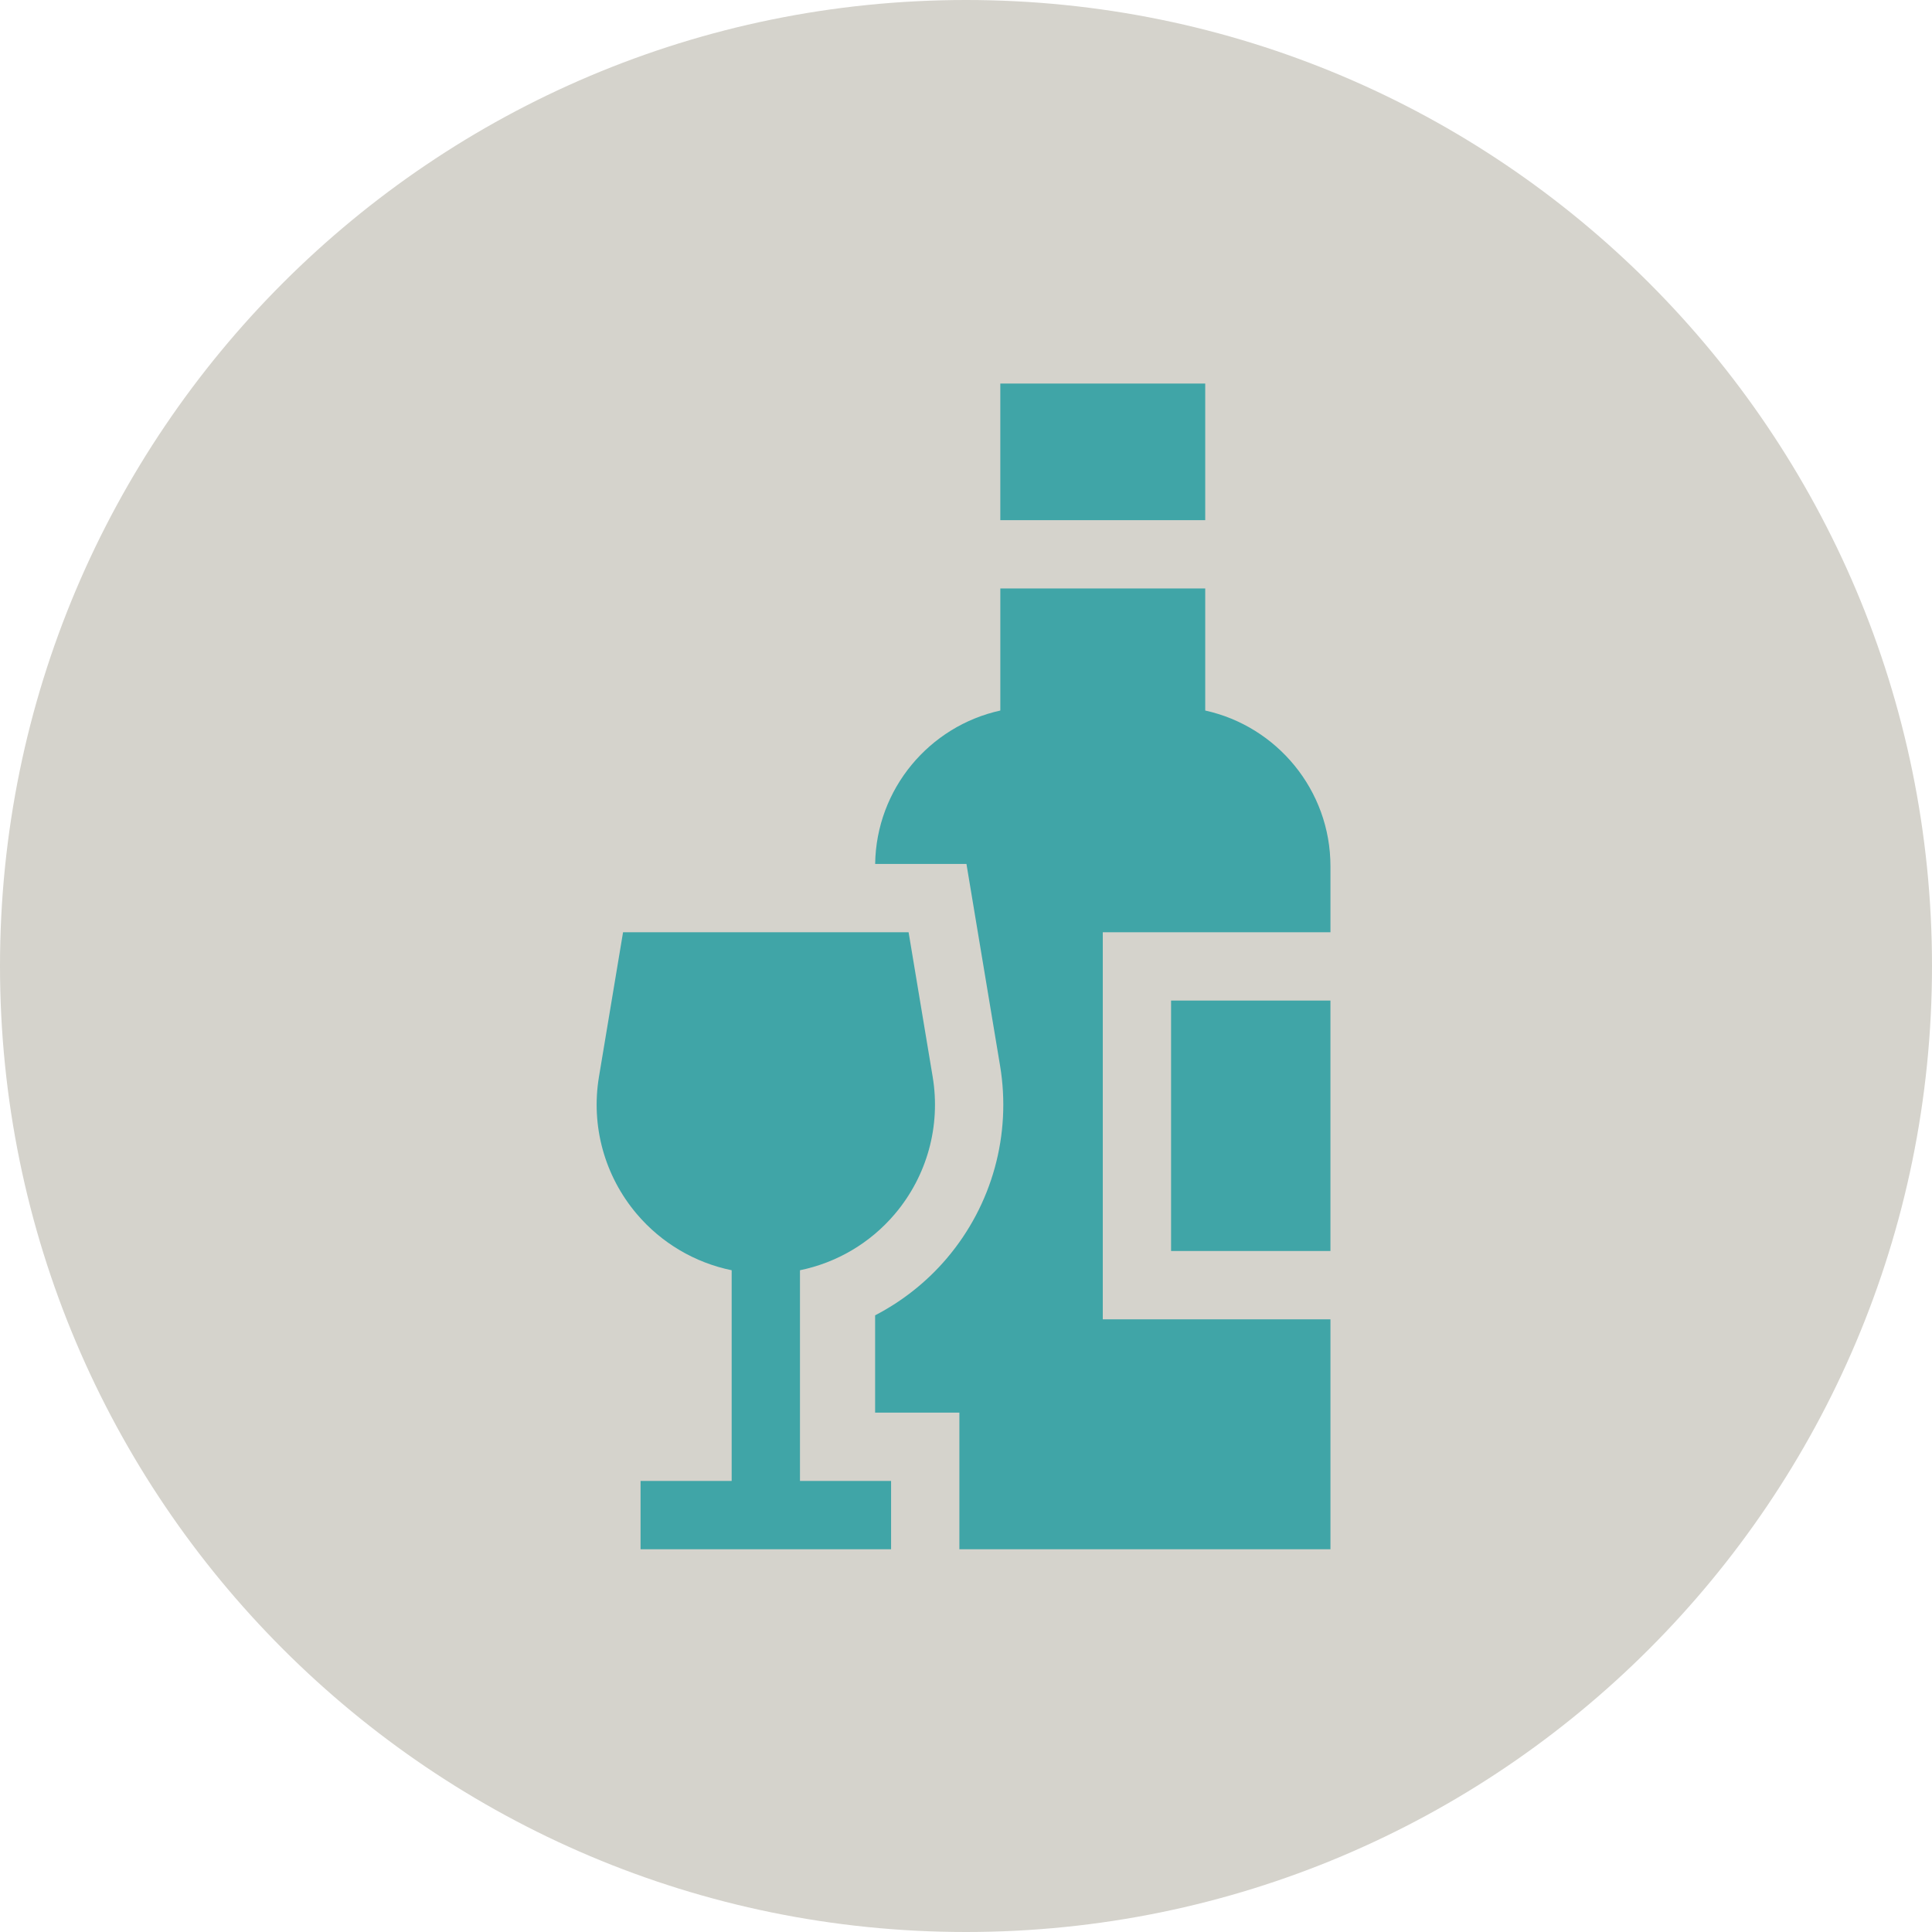
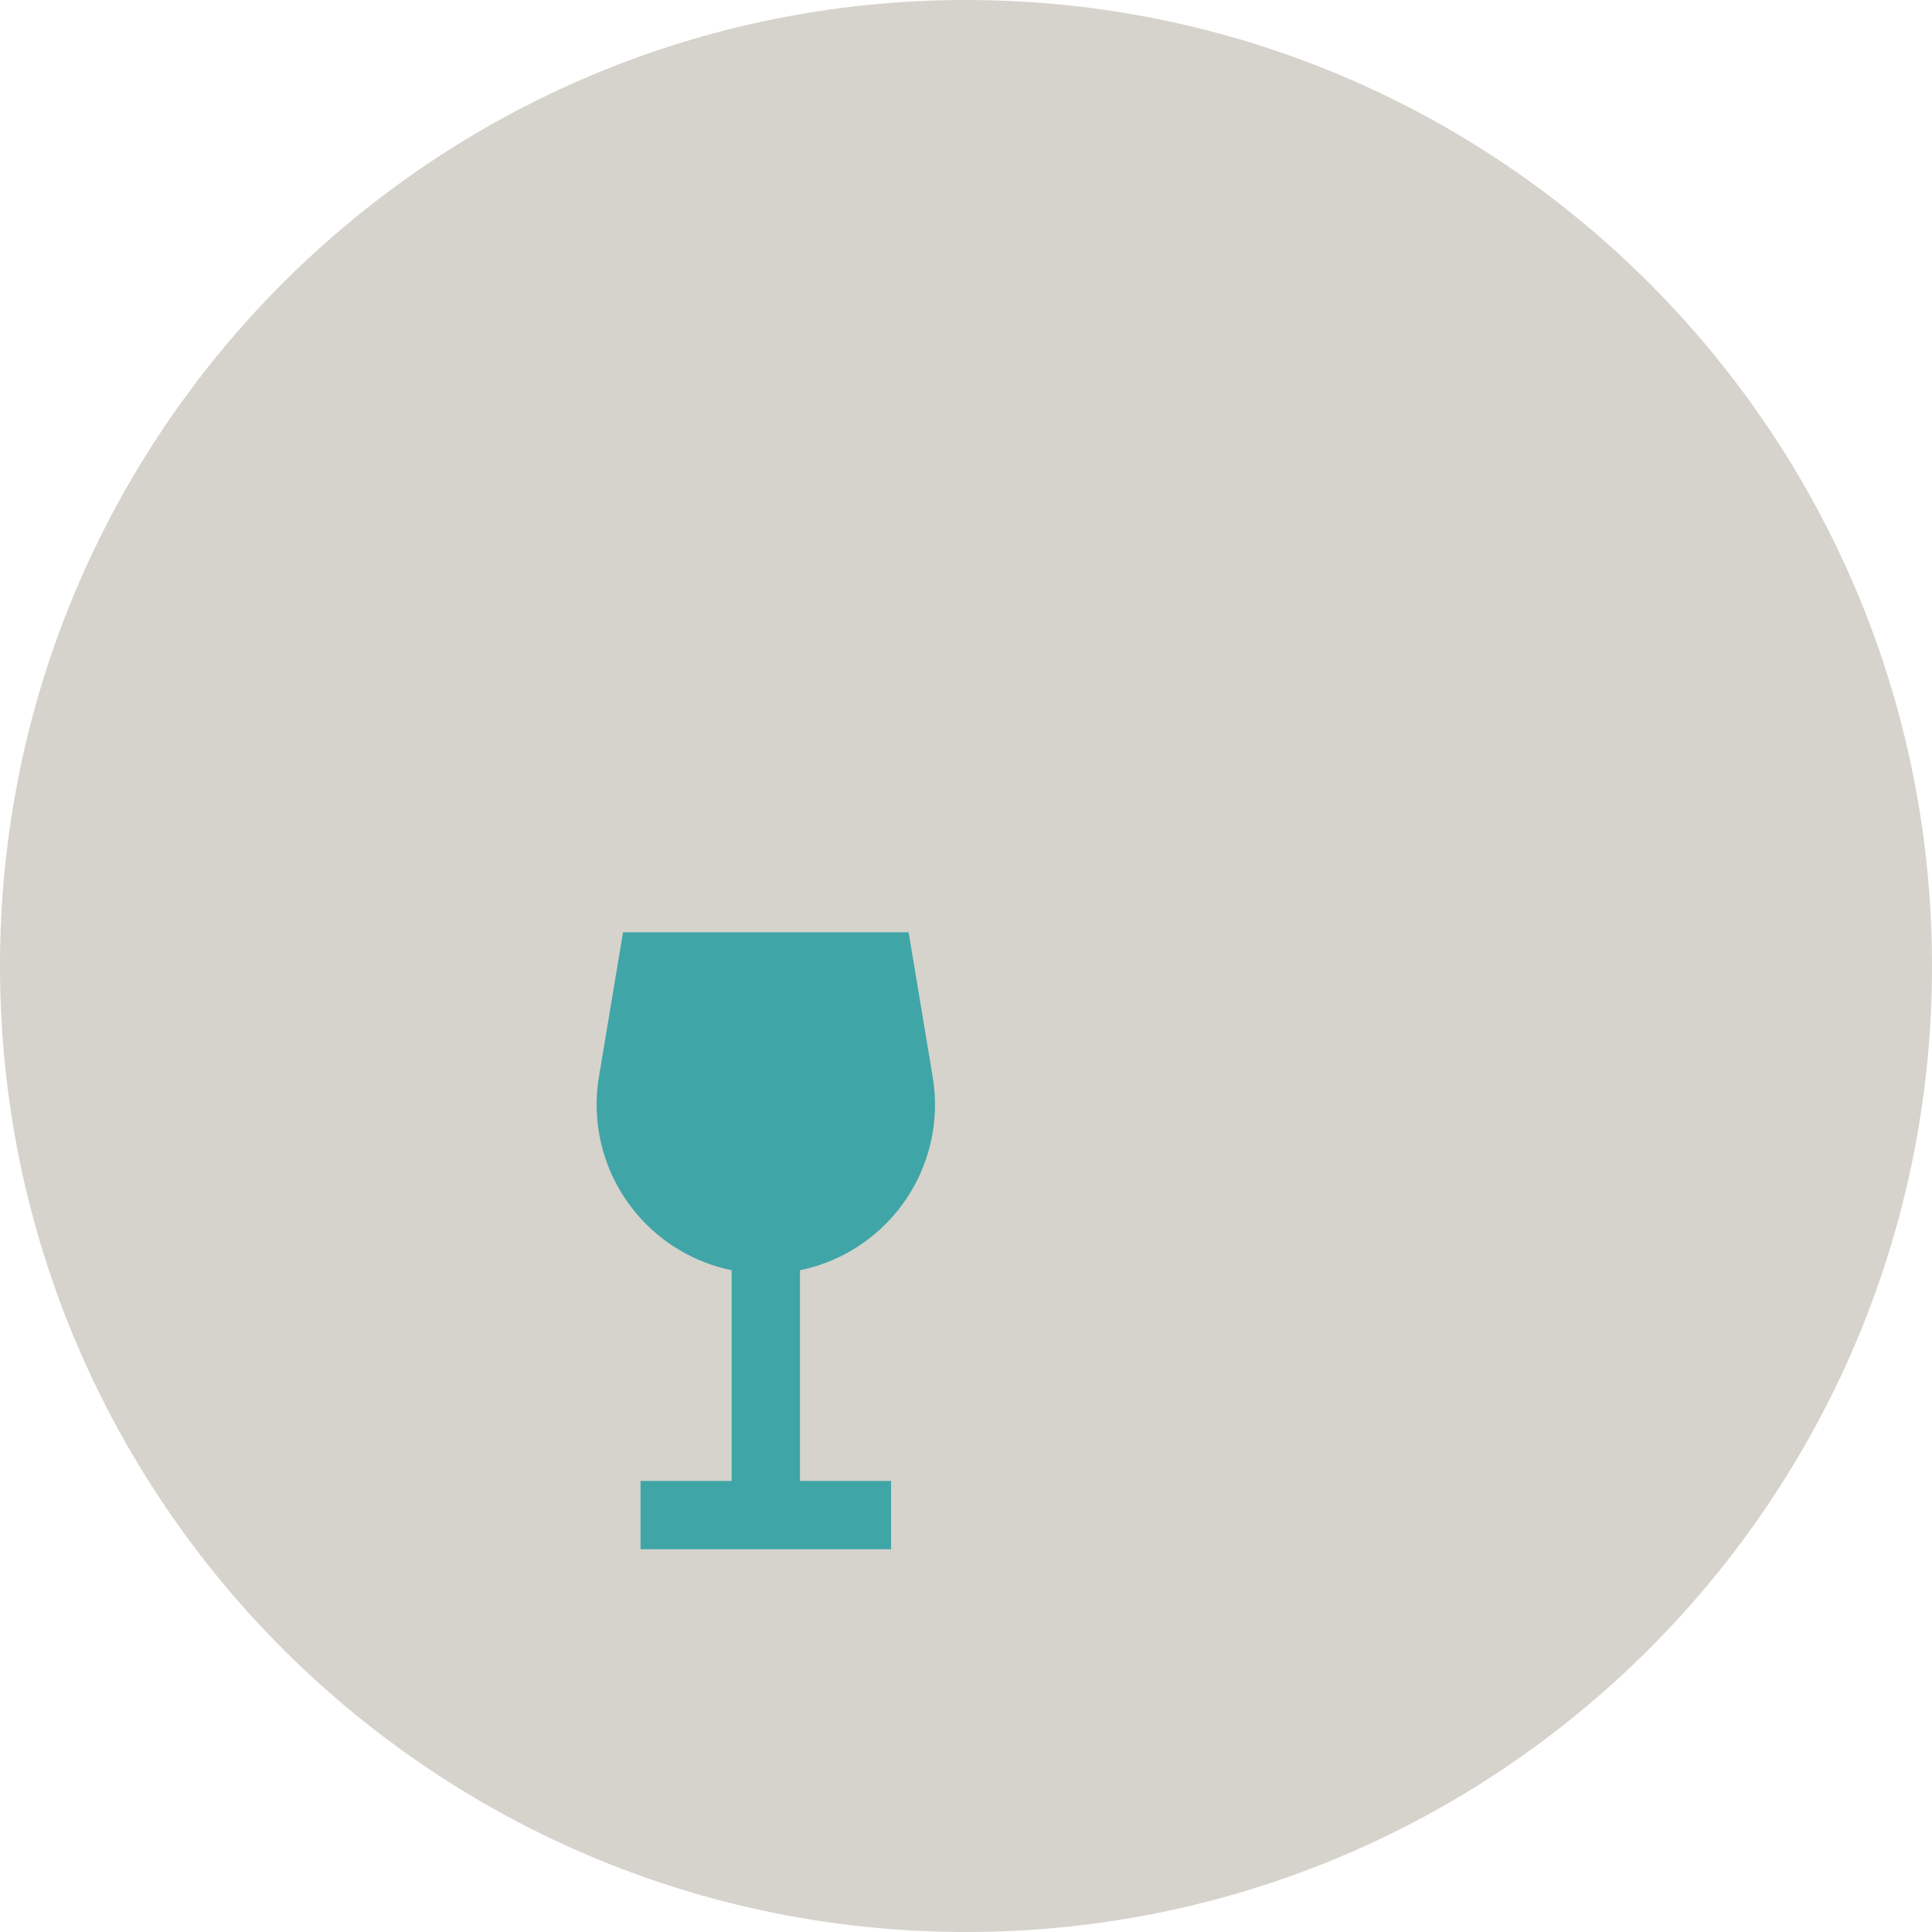
<svg xmlns="http://www.w3.org/2000/svg" fill="none" viewBox="0 0 136 136" height="136" width="136">
  <path fill="#D5D3CC" d="M68 136C105.555 136 136 105.555 136 68C136 30.445 105.555 0 68 0C30.445 0 0 30.445 0 68C0 105.555 30.445 136 68 136Z" clip-rule="evenodd" fill-rule="evenodd" />
  <path fill="#40A5A7" d="M62.994 85.454C65.261 82.778 66.231 79.259 65.654 75.799L63.959 65.625H43.859L42.163 75.799C41.586 79.259 42.556 82.778 44.823 85.454C46.563 87.507 48.918 88.886 51.505 89.417V104.249H45.091V109.057H62.726V104.249H56.313V89.417C58.899 88.886 61.255 87.508 62.994 85.454Z" />
-   <path fill="#40A5A7" d="M93.654 70.433H82.436V88.062H93.654V70.433Z" />
-   <path fill="#40A5A7" d="M84.84 27H70.415V36.616H84.84V27Z" />
-   <path fill="#40A5A7" d="M93.655 65.624V60.977C93.655 55.616 89.875 51.121 84.84 50.017V41.424H70.416V50.017C65.432 51.11 61.68 55.526 61.605 60.816H68.032L68.701 64.834L70.397 75.009C71.206 79.865 69.846 84.805 66.663 88.562C65.253 90.226 63.525 91.593 61.602 92.591V99.441H67.534V109.057H93.655V92.87H77.628V65.624H93.655Z" />
+   <path fill="#40A5A7" d="M84.84 27H70.415V36.616V27Z" />
</svg>